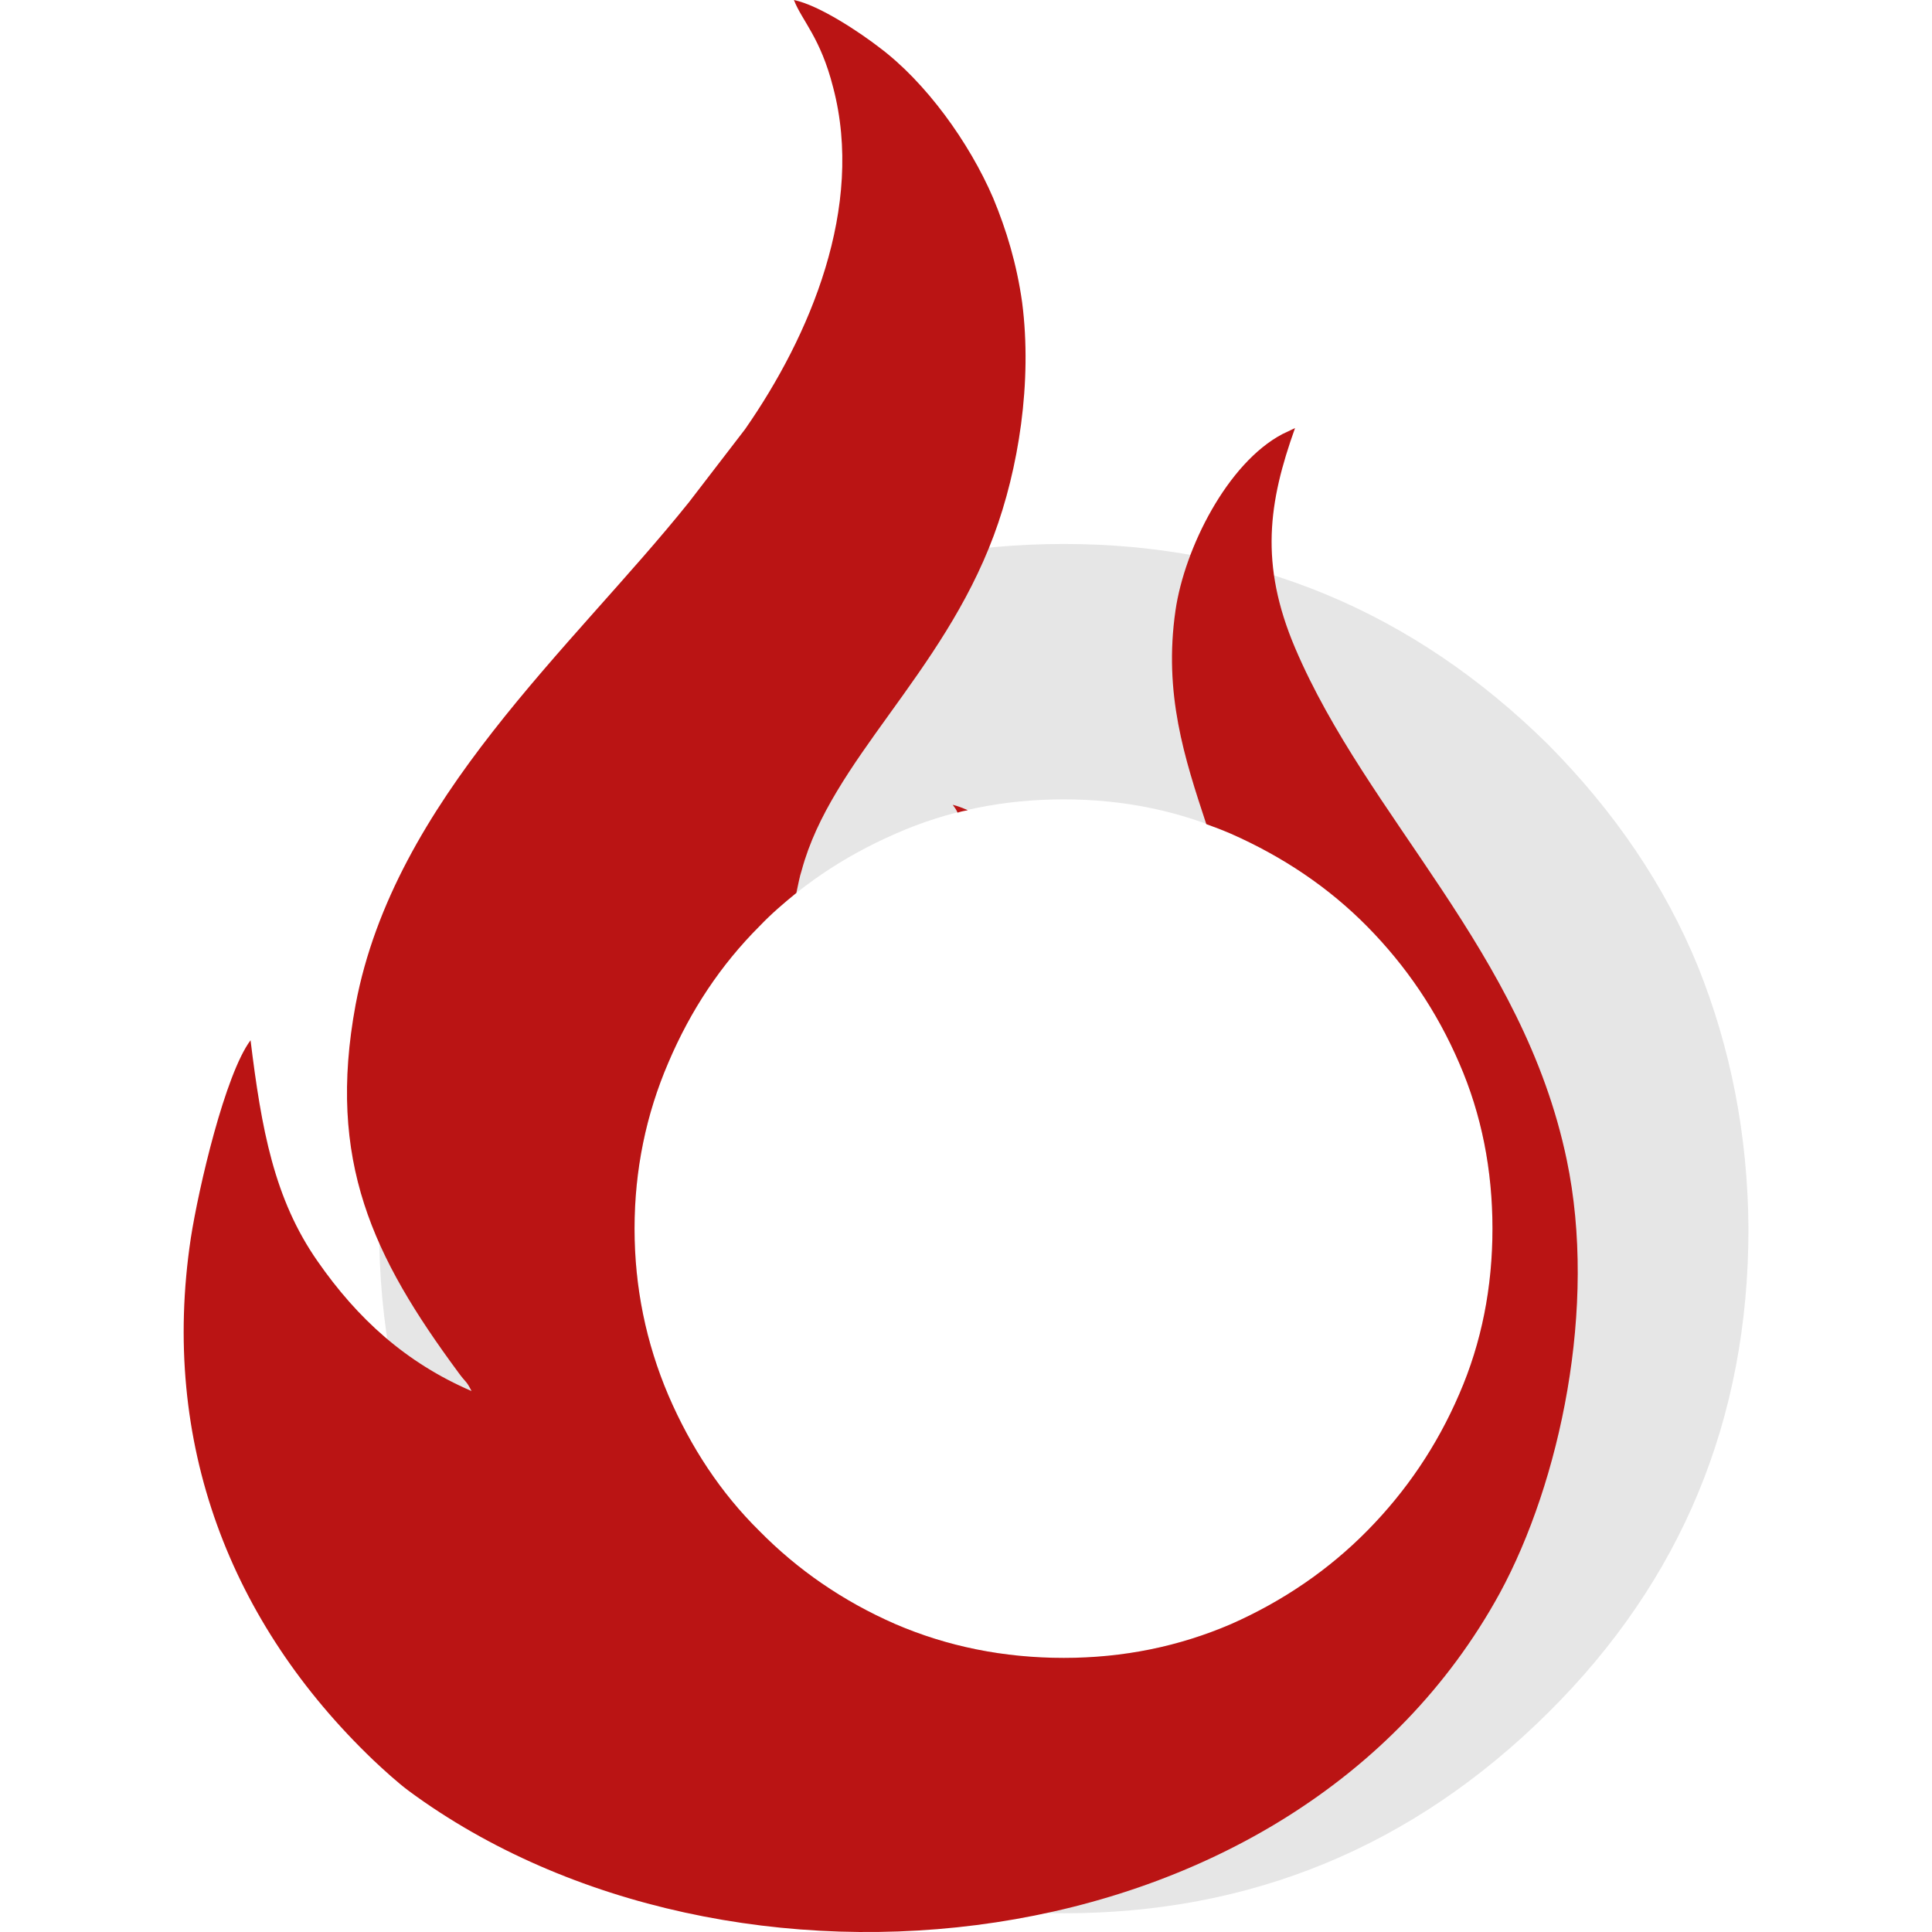
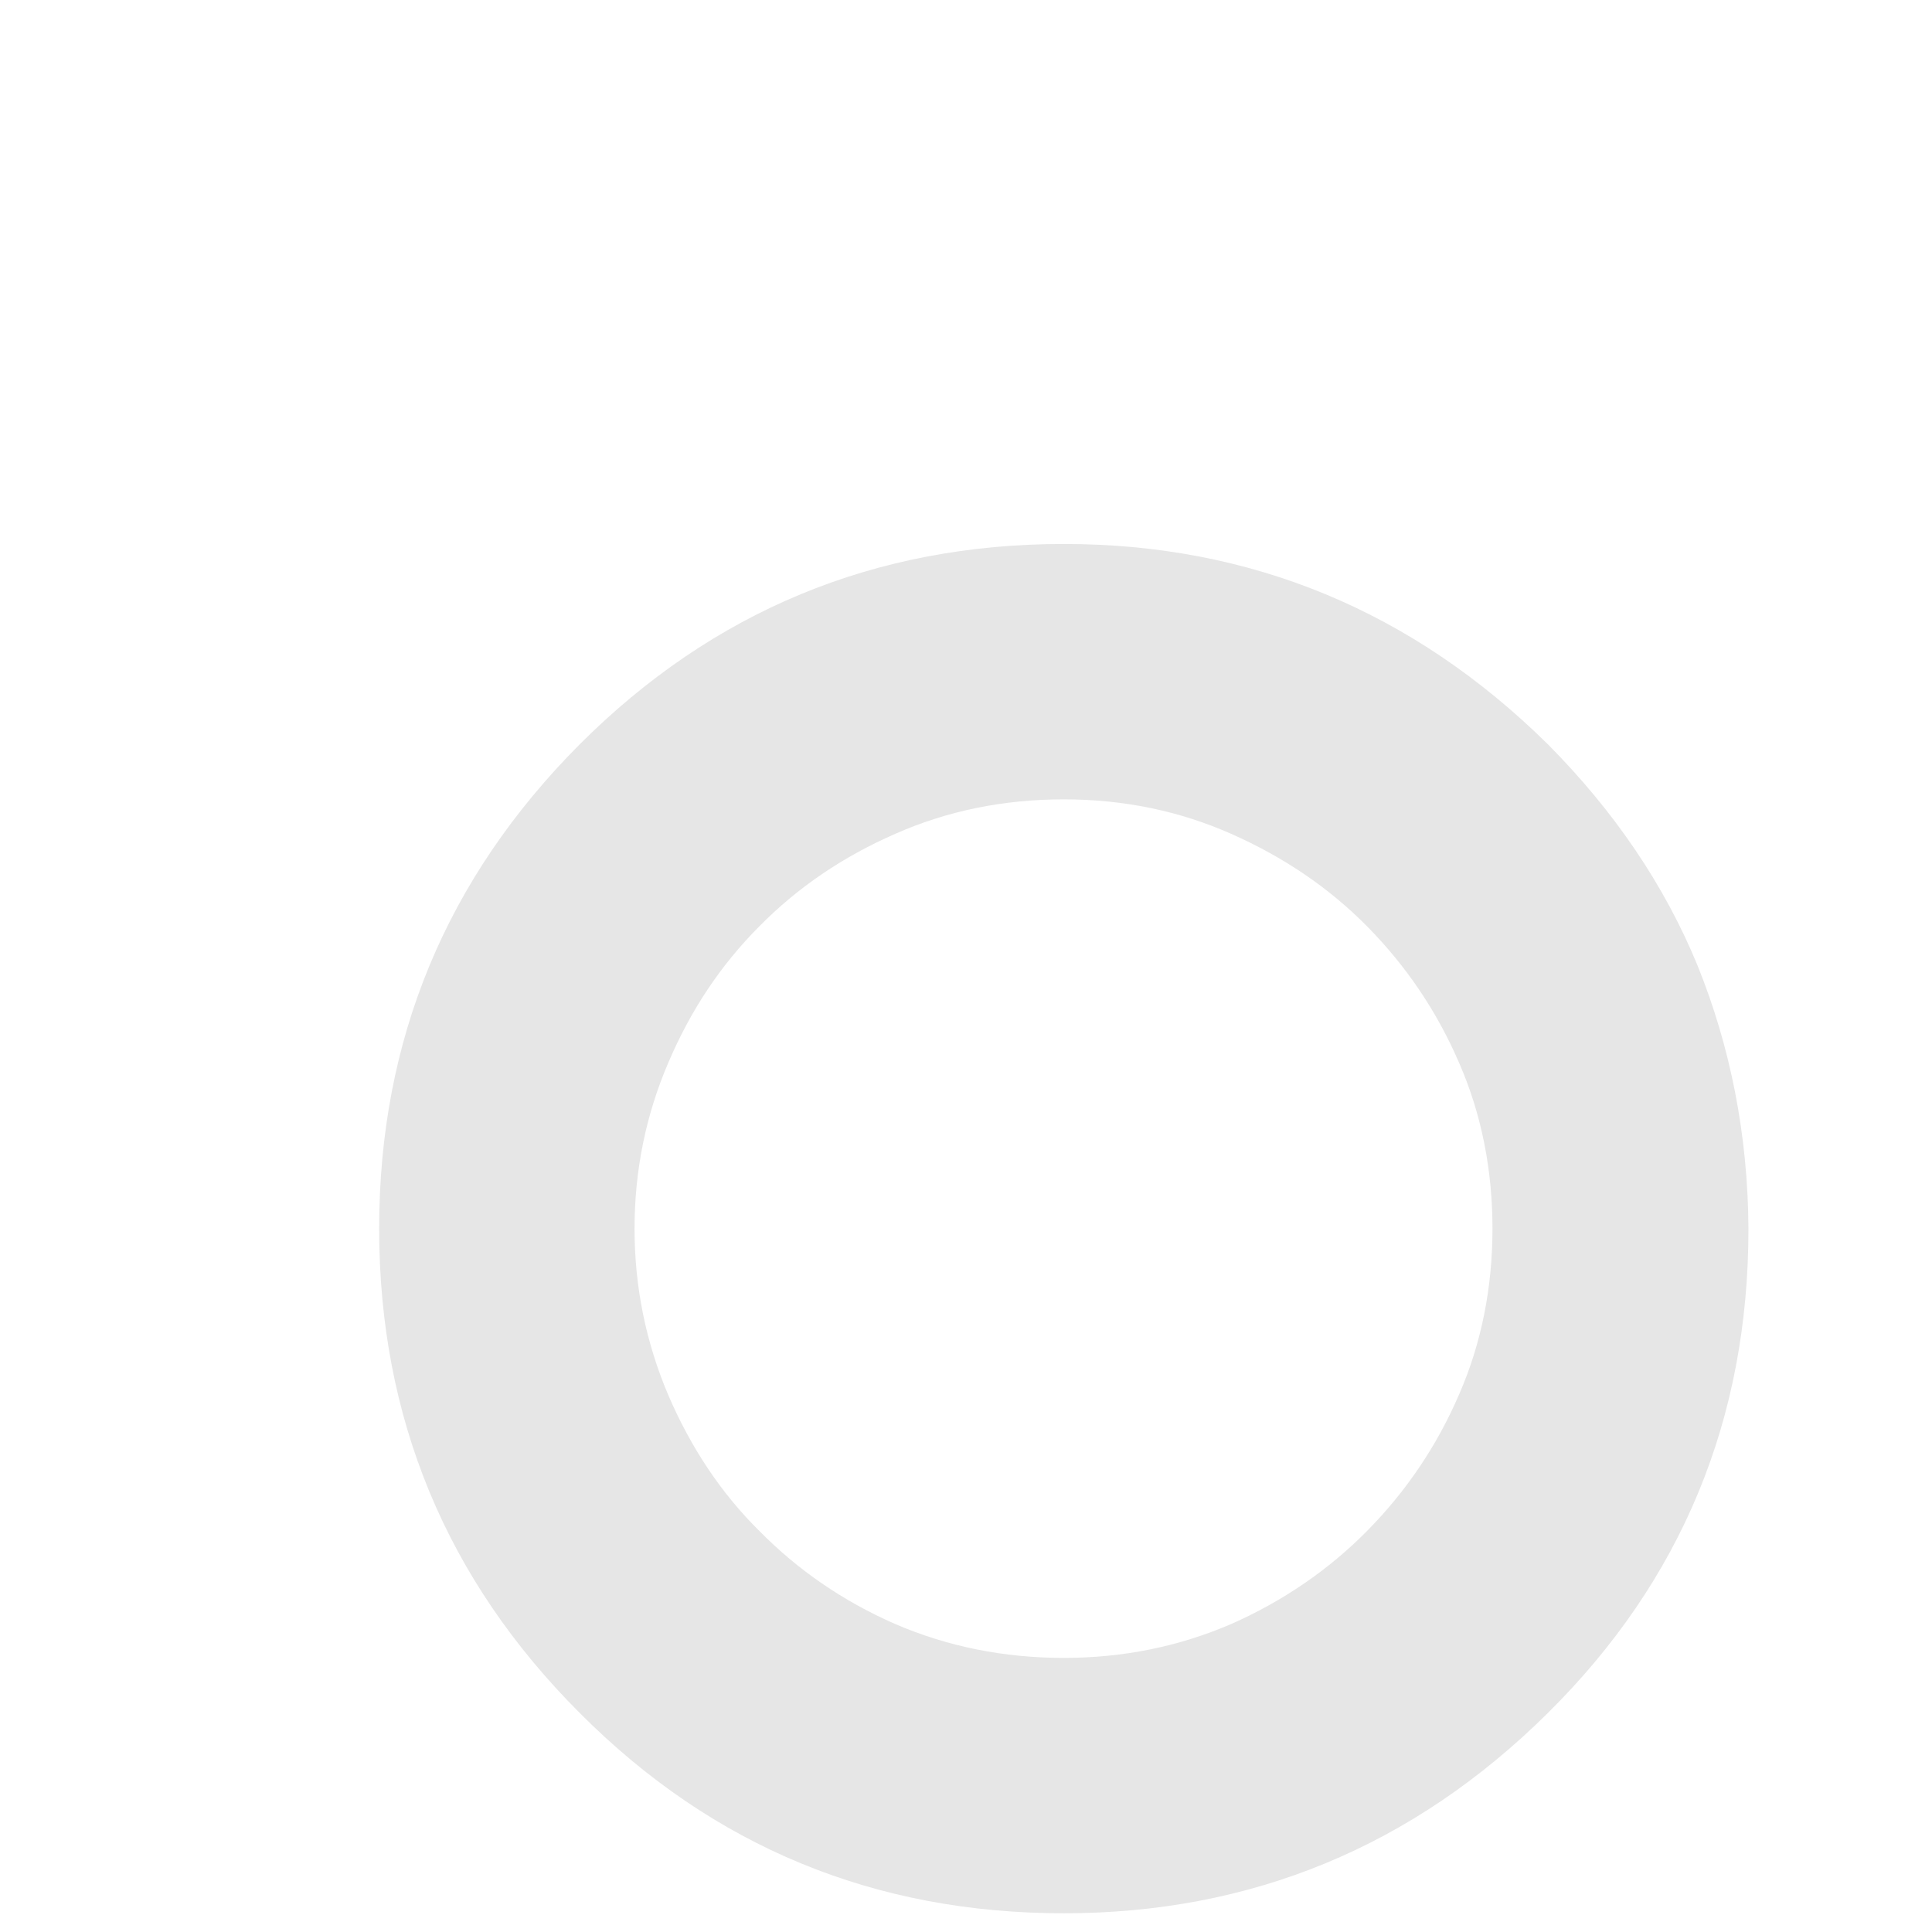
<svg xmlns="http://www.w3.org/2000/svg" xml:space="preserve" width="32px" height="32px" version="1.1" style="shape-rendering:geometricPrecision; text-rendering:geometricPrecision; image-rendering:optimizeQuality; fill-rule:evenodd; clip-rule:evenodd" viewBox="0 0 32 32">
  <defs>
    <style type="text/css"> .fil1 {fill:#BA1414} .fil0 {fill:#E6E6E6;fill-rule:nonzero} </style>
  </defs>
  <g id="Слой_x0020_1">
    <path class="fil0" d="M28.96 20.35c0,3.16 -1.11,5.83 -3.32,8.02 -2.24,2.22 -4.92,3.32 -8.02,3.32 -3.13,0 -5.81,-1.1 -8.02,-3.32 -2.21,-2.21 -3.32,-4.89 -3.32,-8.02 0,-3.13 1.11,-5.8 3.32,-8.02 2.21,-2.21 4.89,-3.32 8.02,-3.32 3.1,0 5.78,1.11 8.02,3.32 1.1,1.11 1.93,2.33 2.48,3.67 0.54,1.34 0.83,2.79 0.84,4.35zm-11.34 -7.11c-1,0 -1.93,0.19 -2.79,0.57 -0.87,0.38 -1.62,0.89 -2.25,1.53 -0.64,0.64 -1.14,1.39 -1.51,2.26 -0.37,0.86 -0.56,1.78 -0.56,2.75 0,0.97 0.19,1.89 0.56,2.76 0.37,0.86 0.87,1.62 1.51,2.25 0.63,0.64 1.38,1.16 2.25,1.54 0.86,0.37 1.79,0.56 2.79,0.56 0.99,0 1.91,-0.19 2.77,-0.56 0.86,-0.38 1.62,-0.9 2.26,-1.55 0.64,-0.65 1.15,-1.4 1.52,-2.26 0.37,-0.85 0.55,-1.77 0.55,-2.74 0,-0.97 -0.18,-1.89 -0.55,-2.74 -0.37,-0.86 -0.88,-1.61 -1.52,-2.26 -0.64,-0.65 -1.4,-1.16 -2.26,-1.54 -0.86,-0.38 -1.78,-0.57 -2.77,-0.57z" />
-     <path class="fil1" d="M4.15 17.23c-0.42,0.56 -0.86,2.44 -0.99,3.28 -0.51,3.39 0.66,6.38 3.02,8.64 0.17,0.16 0.41,0.38 0.6,0.52 5.27,3.88 14.62,3 18.06,-3.28 1,-1.84 1.62,-4.75 1.11,-7.18 -0.72,-3.45 -3.3,-5.66 -4.5,-8.48 -0.59,-1.39 -0.44,-2.41 0,-3.64l-0.21 0.1c-0.91,0.48 -1.62,1.89 -1.77,2.92 -0.2,1.38 0.15,2.45 0.51,3.54 0.14,0.05 0.27,0.1 0.41,0.16 0.86,0.38 1.62,0.89 2.26,1.54 0.64,0.65 1.15,1.4 1.52,2.26 0.37,0.85 0.55,1.77 0.55,2.74 0,0.97 -0.18,1.89 -0.55,2.74 -0.37,0.86 -0.88,1.61 -1.52,2.26 -0.64,0.65 -1.4,1.17 -2.26,1.55 -0.86,0.37 -1.78,0.56 -2.77,0.56 -1,0 -1.93,-0.19 -2.79,-0.56 -0.87,-0.38 -1.62,-0.9 -2.25,-1.54 -0.64,-0.63 -1.14,-1.39 -1.51,-2.25 -0.37,-0.87 -0.56,-1.79 -0.56,-2.76 0,-0.97 0.19,-1.89 0.56,-2.75 0.37,-0.87 0.87,-1.62 1.51,-2.26 0.19,-0.2 0.4,-0.38 0.61,-0.55 0.03,-0.13 0.05,-0.26 0.09,-0.38 0.49,-1.81 2.32,-3.23 3.18,-5.54 0.41,-1.1 0.64,-2.54 0.47,-3.86 -0.09,-0.64 -0.26,-1.2 -0.48,-1.73 -0.4,-0.93 -1.12,-1.92 -1.88,-2.49 -0.31,-0.24 -0.99,-0.7 -1.42,-0.79 0.13,0.34 0.44,0.62 0.65,1.45 0.52,1.98 -0.38,4.11 -1.46,5.66l-0.93 1.21c-1.94,2.42 -4.88,4.93 -5.52,8.32 -0.48,2.59 0.29,4.18 1.7,6.09 0.13,0.18 0.13,0.13 0.22,0.31 -1.09,-0.47 -1.89,-1.2 -2.55,-2.15 -0.72,-1.03 -0.93,-2.19 -1.11,-3.66zm11.88 -3.81c-0.09,-0.04 -0.17,-0.07 -0.25,-0.09 0.03,0.04 0.06,0.08 0.08,0.13 0.06,-0.02 0.11,-0.03 0.17,-0.04z" />
  </g>
</svg>